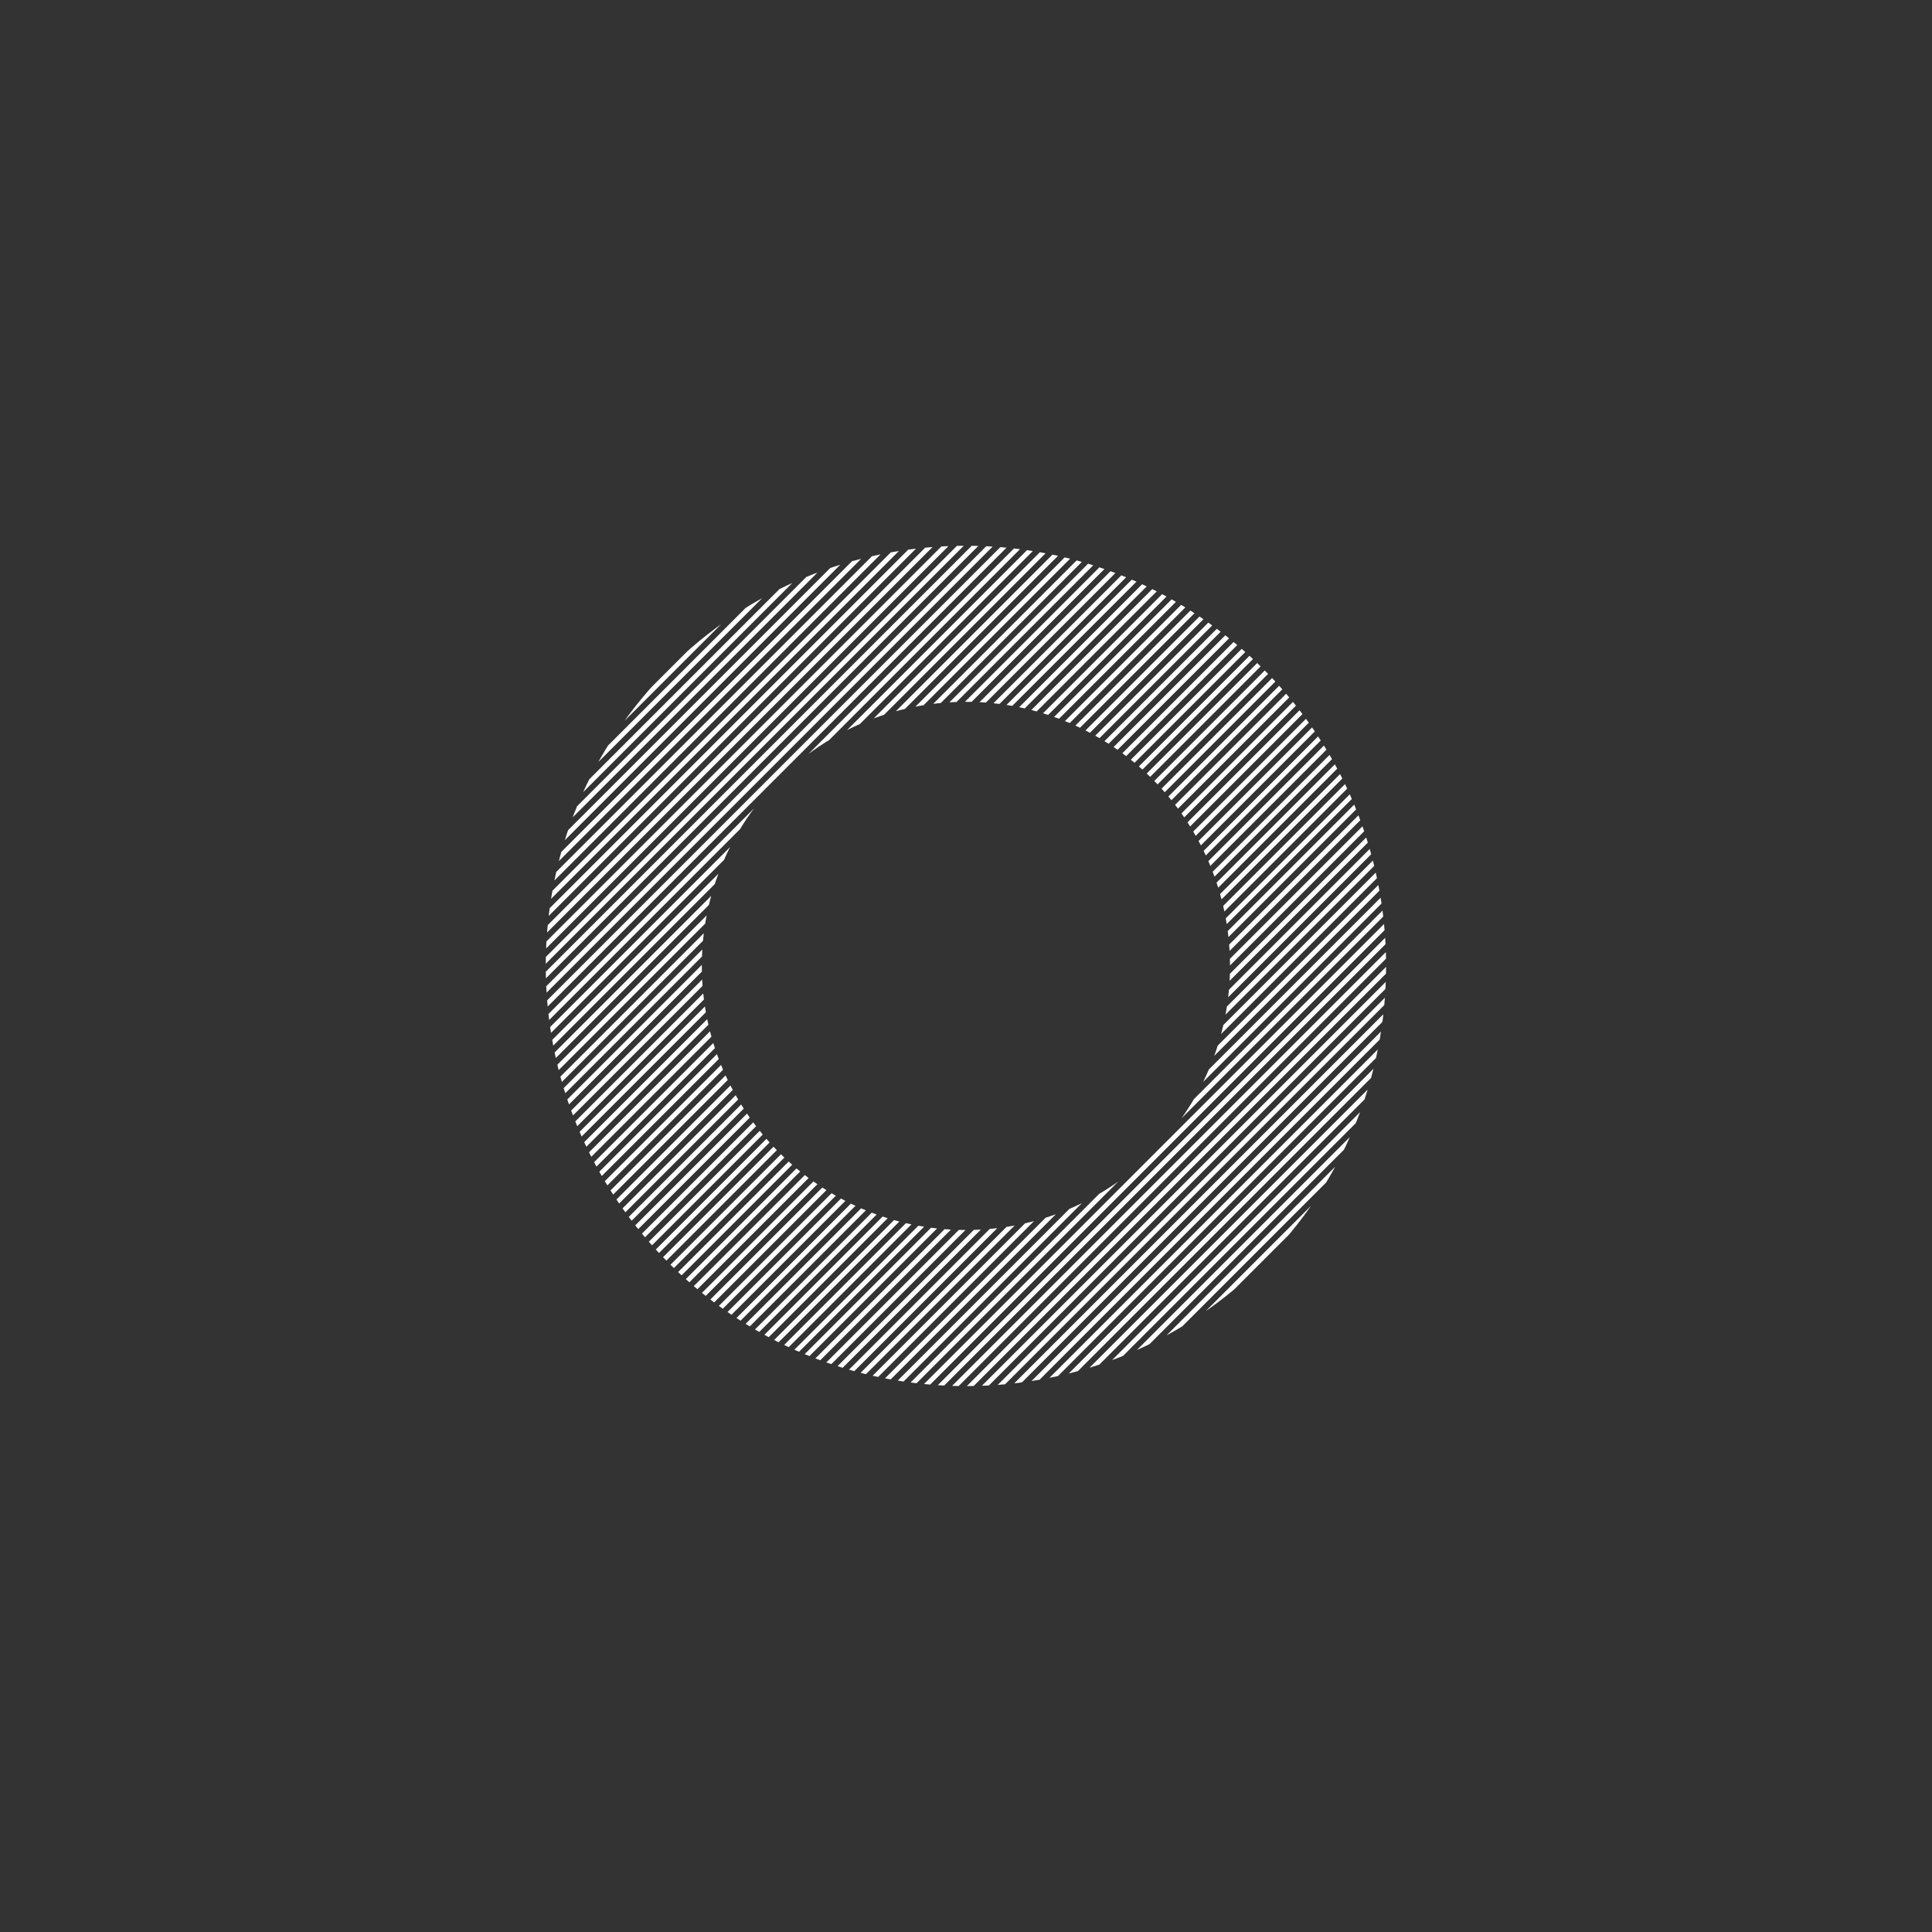
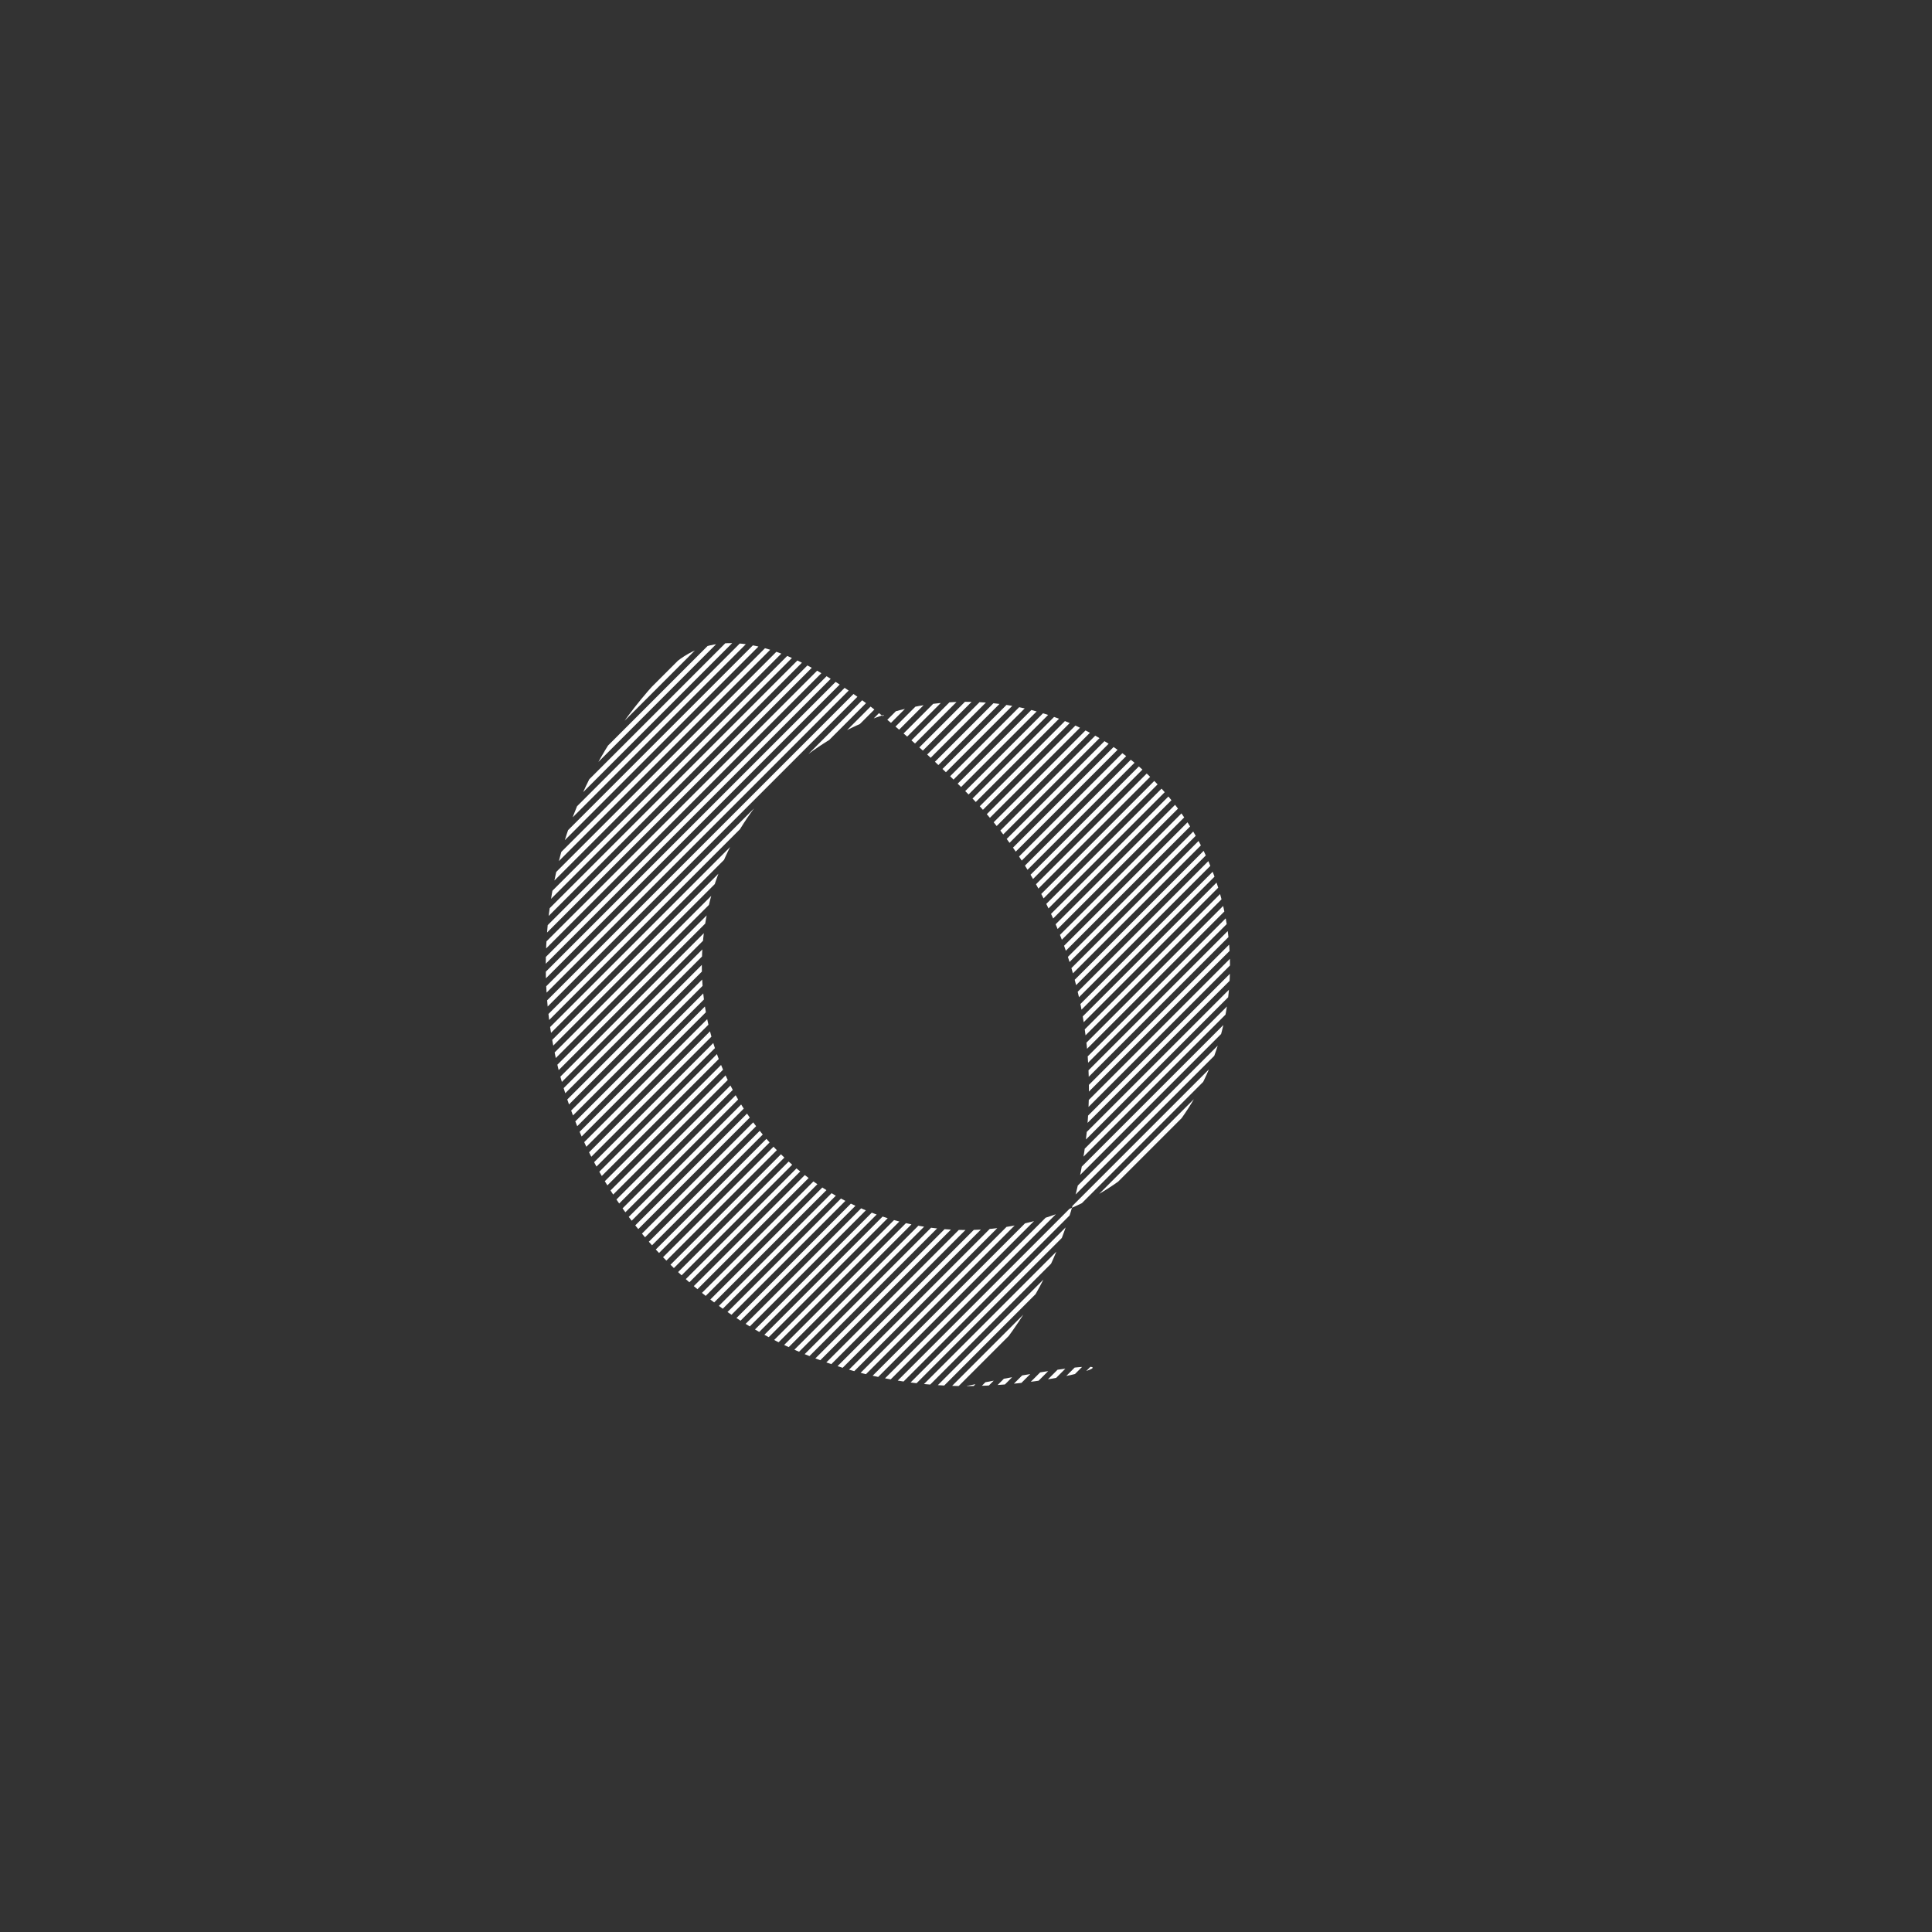
<svg xmlns="http://www.w3.org/2000/svg" xmlns:xlink="http://www.w3.org/1999/xlink" version="1.1" x="0px" y="0px" viewBox="0 0 1133.9 1133.9" style="enable-background:new 0 0 1133.9 1133.9;" xml:space="preserve">
  <rect x="0" y="0" width="1133.9" height="1133.9" fill="#333333" stroke="none" />
  <style type="text/css">
	.st0{display:none;}
	.st1{display:inline;}
	.st2{clip-path:url(#SVGID_2_);}
	.st3{stroke:#FFFFFF;stroke-width:2.835;stroke-linecap:round;stroke-linejoin:round;stroke-miterlimit:10;}
	.st4{fill:none;stroke:#FFFFFF;stroke-width:2.835;stroke-linecap:round;stroke-linejoin:round;stroke-miterlimit:10;}
	.st5{fill:none;stroke:#FFFFFF;stroke-width:2.835;stroke-linejoin:round;stroke-miterlimit:10;}
	.st6{fill:#FFFFFF;}
	.st7{clip-path:url(#SVGID_4_);}
	.st8{clip-path:url(#SVGID_6_);}
</style>
  <g id="Layer_7" class="st0">
    <rect class="st1" width="1133.9" height="1133.9" />
  </g>
  <g id="_x31_.1__x28_inicio_x29_">
</g>
  <g id="_x31_.2">
</g>
  <g id="_x32_.1">
</g>
  <g id="_x32_.2">
</g>
  <g id="_x33_.1">
    <g>
      <defs>
-         <path id="SVGID_5_" d="M566.9,813.5c-65.9,0-127.8-25.7-174.4-72.2c-46.6-46.6-72.2-108.5-72.2-174.4s25.7-127.8,72.2-174.4     c46.6-46.6,108.5-72.2,174.4-72.2s127.8,25.7,174.4,72.2s72.2,108.5,72.2,174.4s-25.7,127.8-72.2,174.4     C694.7,787.9,632.8,813.5,566.9,813.5z M566.9,411.9c-85.5,0-155,69.5-155,155s69.5,155,155,155s155-69.5,155-155     S652.4,411.9,566.9,411.9z" />
+         <path id="SVGID_5_" d="M566.9,813.5c-65.9,0-127.8-25.7-174.4-72.2c-46.6-46.6-72.2-108.5-72.2-174.4s25.7-127.8,72.2-174.4     s127.8,25.7,174.4,72.2s72.2,108.5,72.2,174.4s-25.7,127.8-72.2,174.4     C694.7,787.9,632.8,813.5,566.9,813.5z M566.9,411.9c-85.5,0-155,69.5-155,155s69.5,155,155,155s155-69.5,155-155     S652.4,411.9,566.9,411.9z" />
      </defs>
      <clipPath id="SVGID_2_">
        <use xlink:href="#SVGID_5_" style="overflow:visible;" />
      </clipPath>
      <g class="st2">
        <rect x="496.1" y="775.6" transform="matrix(0.707 -0.707 0.707 0.707 -320.653 779.895)" class="st6" width="570" height="2.8" />
        <rect x="491.7" y="771.2" transform="matrix(0.707 -0.707 0.707 0.707 -318.84 775.518)" class="st6" width="570" height="2.8" />
        <rect x="487.3" y="766.8" transform="matrix(0.707 -0.707 0.707 0.707 -317.027 771.141)" class="st6" width="570" height="2.8" />
        <rect x="483" y="762.5" transform="matrix(0.707 -0.707 0.707 0.707 -315.214 766.764)" class="st6" width="570" height="2.8" />
        <rect x="478.6" y="758.1" transform="matrix(0.707 -0.707 0.707 0.707 -313.401 762.387)" class="st6" width="570" height="2.8" />
        <rect x="474.2" y="753.7" transform="matrix(0.707 -0.707 0.707 0.707 -311.587 758.01)" class="st6" width="570" height="2.8" />
        <rect x="469.8" y="749.3" transform="matrix(0.707 -0.707 0.707 0.707 -309.774 753.632)" class="st6" width="570" height="2.8" />
        <rect x="465.5" y="745" transform="matrix(0.707 -0.707 0.707 0.707 -307.961 749.255)" class="st6" width="570" height="2.8" />
        <rect x="461.1" y="740.6" transform="matrix(0.707 -0.707 0.707 0.707 -306.148 744.878)" class="st6" width="570" height="2.8" />
        <rect x="456.7" y="736.2" transform="matrix(0.707 -0.707 0.707 0.707 -304.335 740.501)" class="st6" width="570" height="2.8" />
        <rect x="452.3" y="731.8" transform="matrix(0.707 -0.707 0.707 0.707 -302.522 736.124)" class="st6" width="570" height="2.8" />
        <rect x="447.9" y="727.4" transform="matrix(0.707 -0.707 0.707 0.707 -300.709 731.747)" class="st6" width="570" height="2.8" />
        <rect x="443.6" y="723.1" transform="matrix(0.707 -0.707 0.707 0.707 -298.896 727.37)" class="st6" width="570" height="2.8" />
        <rect x="439.2" y="718.7" transform="matrix(0.707 -0.707 0.707 0.707 -297.083 722.993)" class="st6" width="570" height="2.8" />
        <rect x="434.8" y="714.3" transform="matrix(0.707 -0.707 0.707 0.707 -295.27 718.616)" class="st6" width="570" height="2.8" />
        <rect x="430.4" y="709.9" transform="matrix(0.707 -0.707 0.707 0.707 -293.457 714.239)" class="st6" width="570" height="2.8" />
        <rect x="426.1" y="705.6" transform="matrix(0.707 -0.707 0.707 0.707 -291.644 709.862)" class="st6" width="570" height="2.8" />
        <rect x="421.7" y="701.2" transform="matrix(0.707 -0.707 0.707 0.707 -289.831 705.485)" class="st6" width="570" height="2.8" />
        <rect x="417.3" y="696.8" transform="matrix(0.707 -0.707 0.707 0.707 -288.018 701.108)" class="st6" width="570" height="2.8" />
        <rect x="412.9" y="692.4" transform="matrix(0.707 -0.707 0.707 0.707 -286.205 696.731)" class="st6" width="570" height="2.8" />
        <rect x="408.5" y="688.1" transform="matrix(0.707 -0.707 0.707 0.707 -284.392 692.354)" class="st6" width="570" height="2.8" />
        <rect x="404.2" y="683.7" transform="matrix(0.707 -0.707 0.707 0.707 -282.579 687.977)" class="st6" width="570" height="2.8" />
        <rect x="399.8" y="679.3" transform="matrix(0.707 -0.707 0.707 0.707 -280.766 683.6)" class="st6" width="570" height="2.8" />
        <rect x="395.4" y="674.9" transform="matrix(0.707 -0.707 0.707 0.707 -278.953 679.222)" class="st6" width="570" height="2.8" />
        <rect x="391" y="670.5" transform="matrix(0.707 -0.707 0.707 0.707 -277.14 674.846)" class="st6" width="570" height="2.8" />
        <rect x="386.7" y="666.2" transform="matrix(0.707 -0.707 0.707 0.707 -275.327 670.468)" class="st6" width="570" height="2.8" />
        <rect x="382.3" y="661.8" transform="matrix(0.707 -0.707 0.707 0.707 -273.514 666.091)" class="st6" width="570" height="2.8" />
        <rect x="377.9" y="657.4" transform="matrix(0.707 -0.707 0.707 0.707 -271.701 661.714)" class="st6" width="570" height="2.8" />
        <rect x="373.5" y="653" transform="matrix(0.707 -0.707 0.707 0.707 -269.888 657.337)" class="st6" width="570" height="2.8" />
        <rect x="369.2" y="648.7" transform="matrix(0.707 -0.707 0.707 0.707 -268.075 652.96)" class="st6" width="570" height="2.8" />
        <rect x="364.8" y="644.3" transform="matrix(0.707 -0.707 0.707 0.707 -266.262 648.583)" class="st6" width="570" height="2.8" />
        <rect x="360.4" y="639.9" transform="matrix(0.707 -0.707 0.707 0.707 -264.449 644.206)" class="st6" width="570" height="2.8" />
        <rect x="356" y="635.5" transform="matrix(0.707 -0.707 0.707 0.707 -262.635 639.829)" class="st6" width="570" height="2.8" />
        <rect x="351.6" y="631.1" transform="matrix(0.707 -0.707 0.707 0.707 -260.822 635.452)" class="st6" width="570" height="2.8" />
        <rect x="347.3" y="626.8" transform="matrix(0.707 -0.707 0.707 0.707 -259.009 631.075)" class="st6" width="570" height="2.8" />
        <rect x="342.9" y="622.4" transform="matrix(0.707 -0.707 0.707 0.707 -257.196 626.698)" class="st6" width="570" height="2.8" />
        <rect x="338.5" y="618" transform="matrix(0.707 -0.707 0.707 0.707 -255.383 622.321)" class="st6" width="570" height="2.8" />
        <rect x="334.1" y="613.6" transform="matrix(0.707 -0.707 0.707 0.707 -253.57 617.944)" class="st6" width="570" height="2.8" />
        <rect x="329.8" y="609.3" transform="matrix(0.707 -0.707 0.707 0.707 -251.757 613.567)" class="st6" width="570" height="2.8" />
        <rect x="325.4" y="604.9" transform="matrix(0.707 -0.707 0.707 0.707 -249.944 609.19)" class="st6" width="570" height="2.8" />
        <rect x="321" y="600.5" transform="matrix(0.707 -0.707 0.707 0.707 -248.131 604.812)" class="st6" width="570" height="2.8" />
        <rect x="316.6" y="596.1" transform="matrix(0.707 -0.707 0.707 0.707 -246.318 600.436)" class="st6" width="570" height="2.8" />
        <rect x="312.3" y="591.8" transform="matrix(0.707 -0.707 0.707 0.707 -244.505 596.058)" class="st6" width="570" height="2.8" />
        <rect x="307.9" y="587.4" transform="matrix(0.707 -0.707 0.707 0.707 -242.692 591.681)" class="st6" width="570" height="2.8" />
        <rect x="303.5" y="583" transform="matrix(0.707 -0.707 0.707 0.707 -240.879 587.304)" class="st6" width="570" height="2.8" />
        <rect x="299.1" y="578.6" transform="matrix(0.707 -0.707 0.707 0.707 -239.066 582.927)" class="st6" width="570" height="2.8" />
        <rect x="294.7" y="574.2" transform="matrix(0.707 -0.707 0.707 0.707 -237.253 578.55)" class="st6" width="570" height="2.8" />
        <rect x="290.4" y="569.9" transform="matrix(0.707 -0.707 0.707 0.707 -235.44 574.173)" class="st6" width="570" height="2.8" />
        <rect x="286" y="565.5" transform="matrix(0.707 -0.707 0.707 0.707 -233.627 569.796)" class="st6" width="570" height="2.8" />
        <rect x="281.6" y="561.1" transform="matrix(0.707 -0.707 0.707 0.707 -231.814 565.419)" class="st6" width="570" height="2.8" />
        <rect x="277.2" y="556.7" transform="matrix(0.707 -0.707 0.707 0.707 -230.001 561.042)" class="st6" width="570" height="2.8" />
        <rect x="272.9" y="552.4" transform="matrix(0.707 -0.707 0.707 0.707 -228.188 556.665)" class="st6" width="570" height="2.8" />
        <rect x="268.5" y="548" transform="matrix(0.707 -0.707 0.707 0.707 -226.375 552.288)" class="st6" width="570" height="2.8" />
        <rect x="264.1" y="543.6" transform="matrix(0.707 -0.707 0.707 0.707 -224.562 547.911)" class="st6" width="570" height="2.8" />
        <rect x="259.7" y="539.2" transform="matrix(0.707 -0.707 0.707 0.707 -222.749 543.534)" class="st6" width="570" height="2.8" />
        <rect x="255.4" y="534.9" transform="matrix(0.707 -0.707 0.707 0.707 -220.936 539.157)" class="st6" width="570" height="2.8" />
        <rect x="251" y="530.5" transform="matrix(0.707 -0.707 0.707 0.707 -219.123 534.78)" class="st6" width="570" height="2.8" />
        <rect x="246.6" y="526.1" transform="matrix(0.707 -0.707 0.707 0.707 -217.31 530.403)" class="st6" width="570" height="2.8" />
        <rect x="242.2" y="521.7" transform="matrix(0.707 -0.707 0.707 0.707 -215.496 526.025)" class="st6" width="570" height="2.8" />
        <rect x="237.8" y="517.3" transform="matrix(0.707 -0.707 0.707 0.707 -213.684 521.648)" class="st6" width="570" height="2.8" />
        <rect x="233.5" y="513" transform="matrix(0.707 -0.707 0.707 0.707 -211.87 517.271)" class="st6" width="570" height="2.8" />
        <rect x="229.1" y="508.6" transform="matrix(0.707 -0.707 0.707 0.707 -210.057 512.894)" class="st6" width="570" height="2.8" />
        <rect x="224.7" y="504.2" transform="matrix(0.707 -0.707 0.707 0.707 -208.244 508.517)" class="st6" width="570" height="2.8" />
        <rect x="220.3" y="499.8" transform="matrix(0.707 -0.707 0.707 0.707 -206.431 504.14)" class="st6" width="570" height="2.8" />
        <rect x="216" y="495.5" transform="matrix(0.707 -0.707 0.707 0.707 -204.618 499.763)" class="st6" width="570" height="2.8" />
        <rect x="211.6" y="491.1" transform="matrix(0.707 -0.707 0.707 0.707 -202.805 495.386)" class="st6" width="570" height="2.8" />
        <rect x="207.2" y="486.7" transform="matrix(0.707 -0.707 0.707 0.707 -200.992 491.009)" class="st6" width="570" height="2.8" />
        <rect x="202.8" y="482.3" transform="matrix(0.707 -0.707 0.707 0.707 -199.179 486.632)" class="st6" width="570" height="2.8" />
        <rect x="198.5" y="478" transform="matrix(0.707 -0.707 0.707 0.707 -197.366 482.255)" class="st6" width="570" height="2.8" />
        <rect x="194.1" y="473.6" transform="matrix(0.707 -0.707 0.707 0.707 -195.553 477.878)" class="st6" width="570" height="2.8" />
        <rect x="189.7" y="469.2" transform="matrix(0.707 -0.707 0.707 0.707 -193.74 473.501)" class="st6" width="570" height="2.8" />
        <rect x="185.3" y="464.8" transform="matrix(0.707 -0.707 0.707 0.707 -191.927 469.124)" class="st6" width="570" height="2.8" />
        <rect x="180.9" y="460.4" transform="matrix(0.707 -0.707 0.707 0.707 -190.114 464.747)" class="st6" width="570" height="2.8" />
        <rect x="176.6" y="456.1" transform="matrix(0.707 -0.707 0.707 0.707 -188.301 460.37)" class="st6" width="570" height="2.8" />
        <rect x="172.2" y="451.7" transform="matrix(0.707 -0.707 0.707 0.707 -186.488 455.993)" class="st6" width="570" height="2.8" />
        <rect x="167.8" y="447.3" transform="matrix(0.707 -0.707 0.707 0.707 -184.675 451.615)" class="st6" width="570" height="2.8" />
        <rect x="163.4" y="442.9" transform="matrix(0.707 -0.707 0.707 0.707 -182.862 447.238)" class="st6" width="570" height="2.8" />
        <rect x="159.1" y="438.6" transform="matrix(0.707 -0.707 0.707 0.707 -181.049 442.861)" class="st6" width="570" height="2.8" />
        <rect x="154.7" y="434.2" transform="matrix(0.707 -0.707 0.707 0.707 -179.236 438.484)" class="st6" width="570" height="2.8" />
        <rect x="150.3" y="429.8" transform="matrix(0.707 -0.707 0.707 0.707 -177.423 434.107)" class="st6" width="570" height="2.8" />
        <rect x="145.9" y="425.4" transform="matrix(0.707 -0.707 0.707 0.707 -175.61 429.73)" class="st6" width="570" height="2.8" />
        <rect x="141.5" y="421.1" transform="matrix(0.707 -0.707 0.707 0.707 -173.797 425.353)" class="st6" width="570" height="2.8" />
        <rect x="137.2" y="416.7" transform="matrix(0.707 -0.707 0.707 0.707 -171.984 420.976)" class="st6" width="570" height="2.8" />
        <rect x="132.8" y="412.3" transform="matrix(0.707 -0.707 0.707 0.707 -170.171 416.599)" class="st6" width="570" height="2.8" />
        <rect x="128.4" y="407.9" transform="matrix(0.707 -0.707 0.707 0.707 -168.358 412.222)" class="st6" width="570" height="2.8" />
        <rect x="124" y="403.5" transform="matrix(0.707 -0.707 0.707 0.707 -166.545 407.845)" class="st6" width="570" height="2.8" />
        <rect x="119.7" y="399.2" transform="matrix(0.707 -0.707 0.707 0.707 -164.732 403.468)" class="st6" width="570" height="2.8" />
        <rect x="115.3" y="394.8" transform="matrix(0.707 -0.707 0.707 0.707 -162.918 399.091)" class="st6" width="570" height="2.8" />
        <rect x="110.9" y="390.4" transform="matrix(0.707 -0.707 0.707 0.707 -161.106 394.714)" class="st6" width="570" height="2.8" />
-         <rect x="106.5" y="386" transform="matrix(0.707 -0.707 0.707 0.707 -159.292 390.337)" class="st6" width="570" height="2.8" />
        <rect x="102.2" y="381.7" transform="matrix(0.707 -0.707 0.707 0.707 -157.479 385.96)" class="st6" width="570" height="2.8" />
        <rect x="97.8" y="377.3" transform="matrix(0.707 -0.707 0.707 0.707 -155.666 381.583)" class="st6" width="570" height="2.8" />
        <rect x="93.4" y="372.9" transform="matrix(0.707 -0.707 0.707 0.707 -153.853 377.206)" class="st6" width="570" height="2.8" />
        <rect x="89" y="368.5" transform="matrix(0.707 -0.707 0.707 0.707 -152.04 372.829)" class="st6" width="570" height="2.8" />
        <rect x="84.6" y="364.1" transform="matrix(0.707 -0.707 0.707 0.707 -150.227 368.451)" class="st6" width="570" height="2.8" />
        <rect x="80.3" y="359.8" transform="matrix(0.707 -0.707 0.707 0.707 -148.414 364.074)" class="st6" width="570" height="2.8" />
        <rect x="75.9" y="355.4" transform="matrix(0.707 -0.707 0.707 0.707 -146.601 359.697)" class="st6" width="570" height="2.8" />
        <rect x="71.5" y="351" transform="matrix(0.707 -0.707 0.707 0.707 -144.788 355.32)" class="st6" width="570" height="2.8" />
        <rect x="67.1" y="346.6" transform="matrix(0.707 -0.707 0.707 0.707 -142.975 350.943)" class="st6" width="570" height="2.8" />
        <rect x="62.8" y="342.3" transform="matrix(0.707 -0.707 0.707 0.707 -141.162 346.566)" class="st6" width="570" height="2.8" />
        <rect x="58.4" y="337.9" transform="matrix(0.707 -0.707 0.707 0.707 -139.349 342.189)" class="st6" width="570" height="2.8" />
        <rect x="54" y="333.5" transform="matrix(0.707 -0.707 0.707 0.707 -137.536 337.812)" class="st6" width="570" height="2.8" />
        <rect x="49.6" y="329.1" transform="matrix(0.707 -0.707 0.707 0.707 -135.723 333.435)" class="st6" width="570" height="2.8" />
        <rect x="45.3" y="324.8" transform="matrix(0.707 -0.707 0.707 0.707 -133.91 329.058)" class="st6" width="570" height="2.8" />
        <rect x="40.9" y="320.4" transform="matrix(0.707 -0.707 0.707 0.707 -132.097 324.681)" class="st6" width="570" height="2.8" />
        <rect x="36.5" y="316" transform="matrix(0.707 -0.707 0.707 0.707 -130.284 320.304)" class="st6" width="570" height="2.8" />
      </g>
    </g>
  </g>
  <g id="_x33_.2">
</g>
</svg>